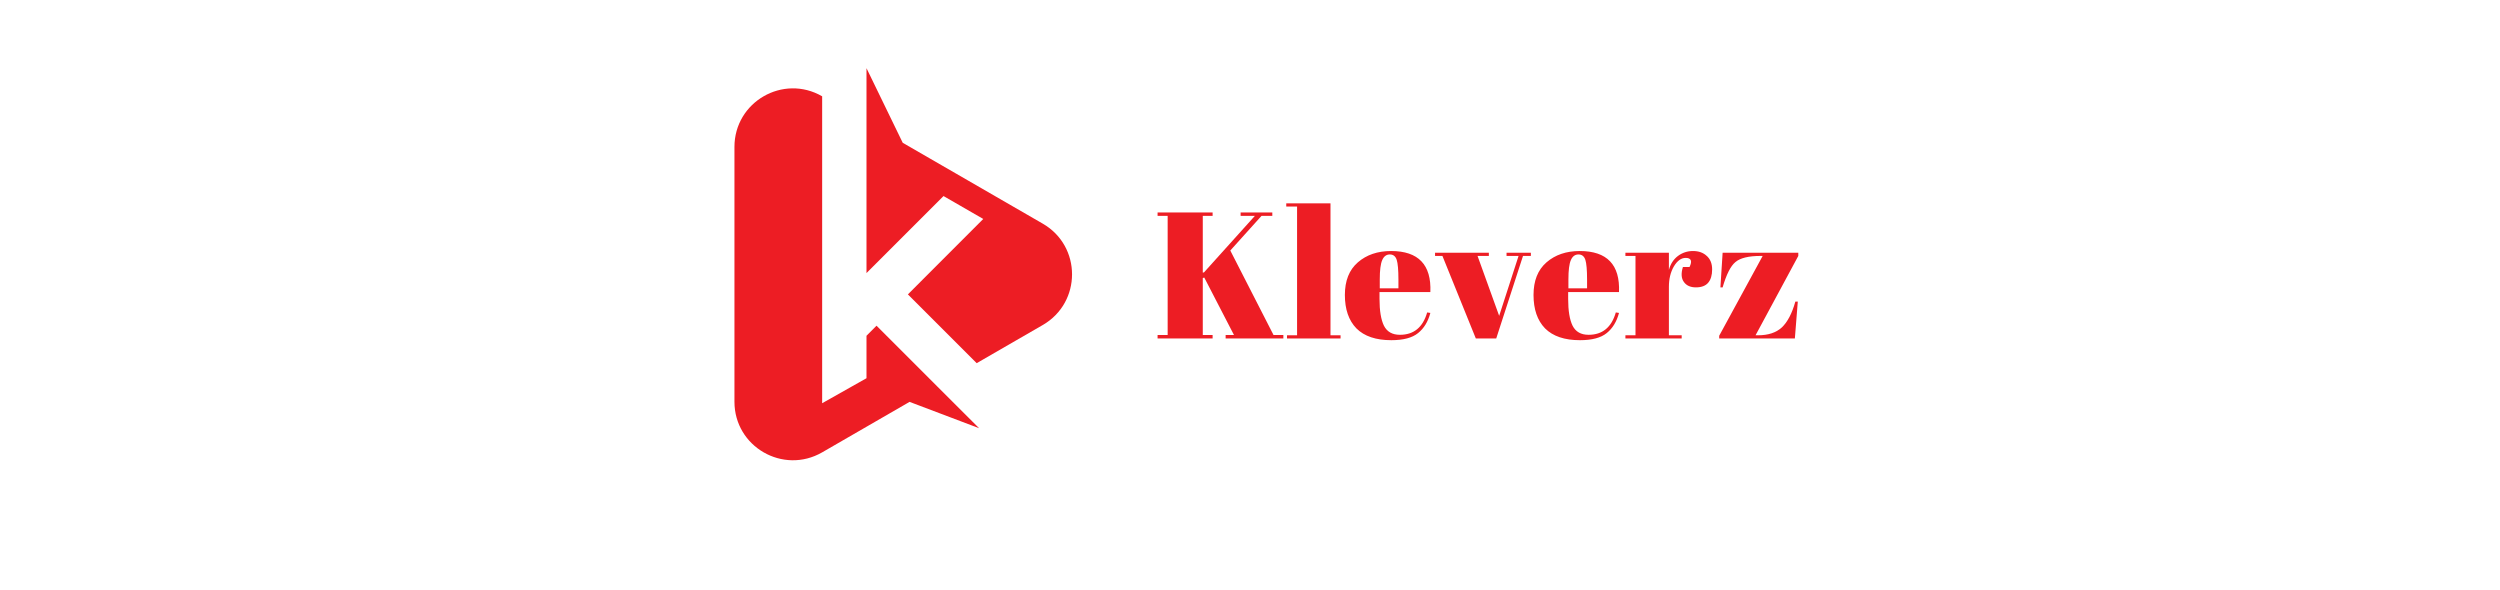
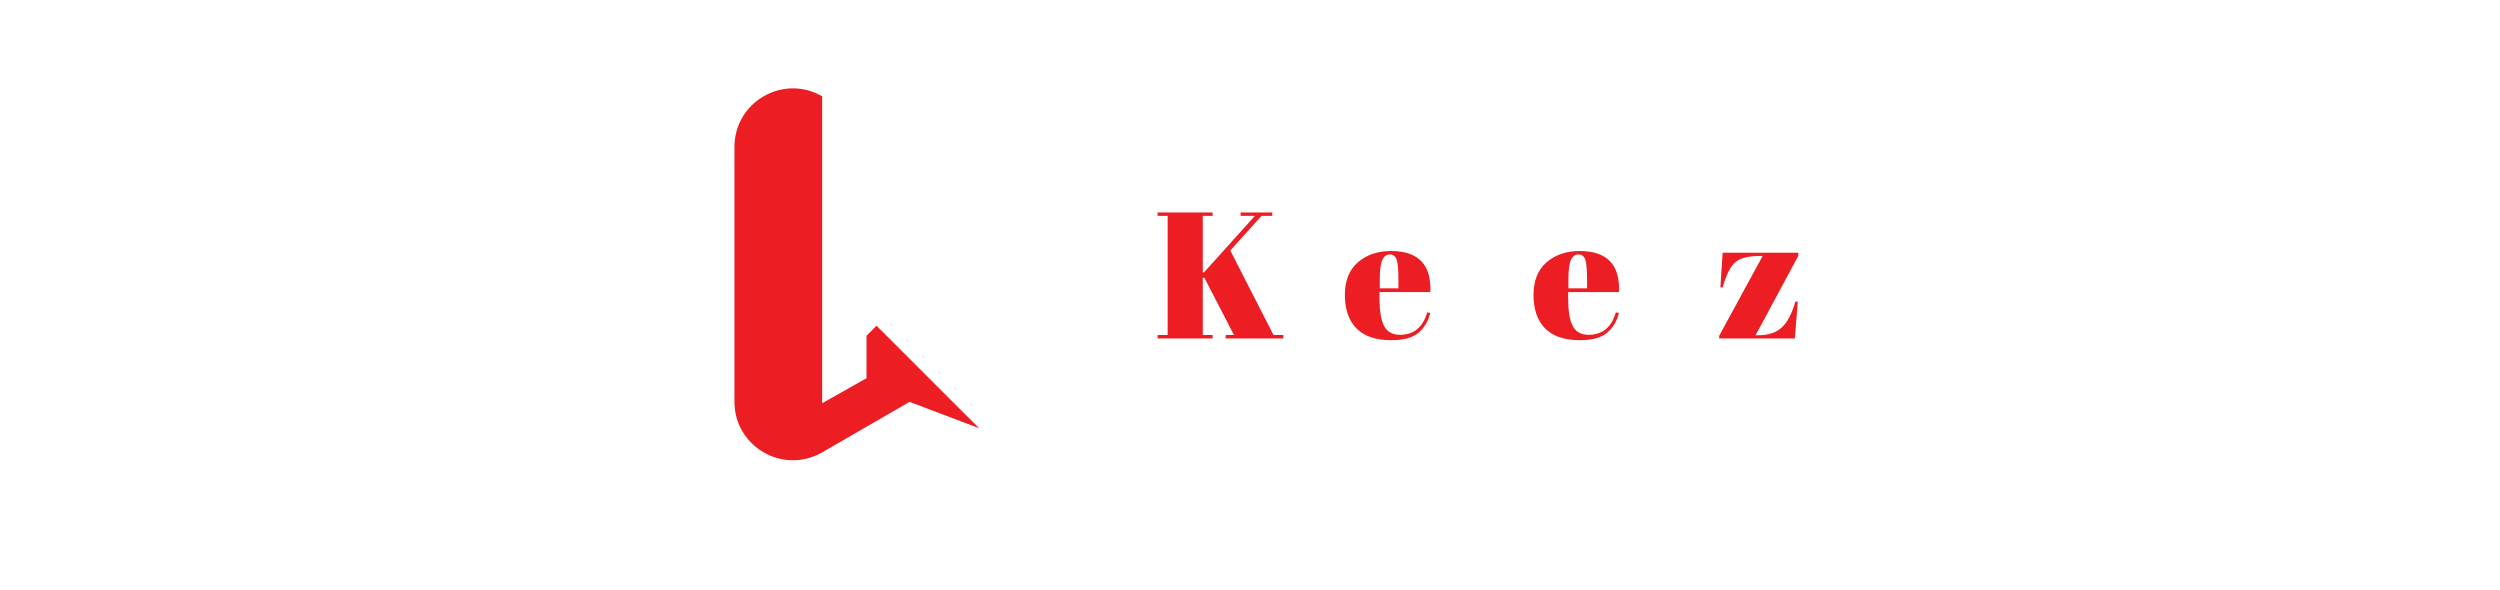
<svg xmlns="http://www.w3.org/2000/svg" version="1.0" preserveAspectRatio="xMidYMid meet" height="50" viewBox="0 0 159 37.5" zoomAndPan="magnify" width="212">
  <defs>
    <g />
    <clipPath id="4d057bd98d">
-       <path clip-rule="nonzero" d="M 55 4.336 L 68.898 4.336 L 68.898 24 L 55 24 Z M 55 4.336" />
-     </clipPath>
+       </clipPath>
    <clipPath id="512fd36634">
      <path clip-rule="nonzero" d="M 46.711 5 L 63 5 L 63 30 L 46.711 30 Z M 46.711 5" />
    </clipPath>
  </defs>
  <g clip-path="url(#4d057bd98d)">
-     <path fill-rule="nonzero" fill-opacity="1" d="M 66.324 20.668 L 62.117 23.098 L 57.742 18.723 L 62.535 13.926 L 60.008 12.469 L 55.109 17.367 L 55.109 4.336 L 57.414 9.082 L 66.324 14.227 C 68.801 15.66 68.801 19.234 66.324 20.668 Z M 66.324 20.668" fill="#ed1d24" />
-   </g>
+     </g>
  <g clip-path="url(#512fd36634)">
    <path fill-rule="nonzero" fill-opacity="1" d="M 59.586 24.555 L 55.746 20.715 L 55.109 21.355 L 55.109 24.055 L 52.289 25.645 L 52.289 6.125 C 49.809 4.691 46.711 6.48 46.711 9.344 L 46.711 25.551 C 46.711 28.414 49.809 30.199 52.289 28.77 L 57.848 25.559 L 62.27 27.234 Z M 59.586 24.555" fill="#ed1d24" />
  </g>
  <g fill-opacity="1" fill="#ed1d24">
    <g transform="translate(73.341, 21.527)">
      <g>
        <path d="M 0.281 -8.016 L 3.781 -8.016 L 3.781 -7.797 L 3.156 -7.797 L 3.156 -4.188 L 3.234 -4.203 L 6.469 -7.797 L 5.562 -7.797 L 5.562 -8.016 L 7.578 -8.016 L 7.578 -7.797 L 6.891 -7.797 L 4.906 -5.594 L 7.656 -0.219 L 8.281 -0.219 L 8.281 0 L 4.609 0 L 4.609 -0.219 L 5.141 -0.219 L 3.25 -3.875 L 3.156 -3.844 L 3.156 -0.219 L 3.781 -0.219 L 3.781 0 L 0.281 0 L 0.281 -0.219 L 0.922 -0.219 L 0.922 -7.797 L 0.281 -7.797 Z M 0.281 -8.016" />
      </g>
    </g>
  </g>
  <g fill-opacity="1" fill="#ed1d24">
    <g transform="translate(81.744, 21.527)">
      <g>
-         <path d="M 0.062 -8.594 L 2.875 -8.594 L 2.875 -0.203 L 3.516 -0.203 L 3.516 0 L 0.109 0 L 0.109 -0.203 L 0.75 -0.203 L 0.75 -8.391 L 0.062 -8.391 Z M 0.062 -8.594" />
-       </g>
+         </g>
    </g>
  </g>
  <g fill-opacity="1" fill="#ed1d24">
    <g transform="translate(85.362, 21.527)">
      <g>
        <path d="M 3.125 0.109 C 2.145 0.109 1.406 -0.141 0.906 -0.641 C 0.414 -1.148 0.172 -1.859 0.172 -2.766 C 0.172 -3.672 0.445 -4.363 1 -4.844 C 1.551 -5.32 2.254 -5.562 3.109 -5.562 C 4.848 -5.562 5.68 -4.691 5.609 -2.953 L 2.375 -2.953 L 2.375 -2.516 C 2.375 -1.766 2.469 -1.195 2.656 -0.812 C 2.852 -0.426 3.191 -0.234 3.672 -0.234 C 4.555 -0.234 5.133 -0.707 5.406 -1.656 L 5.609 -1.625 C 5.461 -1.07 5.203 -0.645 4.828 -0.344 C 4.453 -0.039 3.883 0.109 3.125 0.109 Z M 2.391 -3.188 L 3.578 -3.188 L 3.578 -3.75 C 3.578 -4.363 3.539 -4.781 3.469 -5 C 3.395 -5.227 3.25 -5.344 3.031 -5.344 C 2.812 -5.344 2.648 -5.223 2.547 -4.984 C 2.441 -4.742 2.391 -4.332 2.391 -3.75 Z M 2.391 -3.188" />
      </g>
    </g>
  </g>
  <g fill-opacity="1" fill="#ed1d24">
    <g transform="translate(91.269, 21.527)">
      <g>
-         <path d="M 0 -5.25 L 0 -5.453 L 3.422 -5.453 L 3.422 -5.25 L 2.703 -5.25 L 4.078 -1.438 L 5.312 -5.25 L 4.547 -5.25 L 4.547 -5.453 L 6.094 -5.453 L 6.094 -5.25 L 5.594 -5.25 L 3.891 0 L 2.594 0 L 0.469 -5.25 Z M 0 -5.25" />
-       </g>
+         </g>
    </g>
  </g>
  <g fill-opacity="1" fill="#ed1d24">
    <g transform="translate(97.36, 21.527)">
      <g>
        <path d="M 3.125 0.109 C 2.145 0.109 1.406 -0.141 0.906 -0.641 C 0.414 -1.148 0.172 -1.859 0.172 -2.766 C 0.172 -3.672 0.445 -4.363 1 -4.844 C 1.551 -5.32 2.254 -5.562 3.109 -5.562 C 4.848 -5.562 5.68 -4.691 5.609 -2.953 L 2.375 -2.953 L 2.375 -2.516 C 2.375 -1.766 2.469 -1.195 2.656 -0.812 C 2.852 -0.426 3.191 -0.234 3.672 -0.234 C 4.555 -0.234 5.133 -0.707 5.406 -1.656 L 5.609 -1.625 C 5.461 -1.07 5.203 -0.645 4.828 -0.344 C 4.453 -0.039 3.883 0.109 3.125 0.109 Z M 2.391 -3.188 L 3.578 -3.188 L 3.578 -3.75 C 3.578 -4.363 3.539 -4.781 3.469 -5 C 3.395 -5.227 3.25 -5.344 3.031 -5.344 C 2.812 -5.344 2.648 -5.223 2.547 -4.984 C 2.441 -4.742 2.391 -4.332 2.391 -3.75 Z M 2.391 -3.188" />
      </g>
    </g>
  </g>
  <g fill-opacity="1" fill="#ed1d24">
    <g transform="translate(103.267, 21.527)">
      <g>
-         <path d="M 3.938 -5.125 C 3.656 -5.125 3.406 -4.941 3.188 -4.578 C 2.977 -4.211 2.875 -3.781 2.875 -3.281 L 2.875 -0.203 L 3.688 -0.203 L 3.688 0 L 0.109 0 L 0.109 -0.203 L 0.75 -0.203 L 0.75 -5.25 L 0.109 -5.25 L 0.109 -5.453 L 2.875 -5.453 L 2.875 -4.359 C 2.977 -4.742 3.172 -5.039 3.453 -5.25 C 3.734 -5.457 4.051 -5.562 4.406 -5.562 C 4.77 -5.562 5.062 -5.457 5.281 -5.25 C 5.508 -5.051 5.625 -4.766 5.625 -4.391 C 5.625 -4.023 5.539 -3.742 5.375 -3.547 C 5.207 -3.348 4.945 -3.25 4.594 -3.25 C 4.25 -3.25 3.992 -3.363 3.828 -3.594 C 3.66 -3.82 3.641 -4.141 3.766 -4.547 L 4.188 -4.547 C 4.375 -4.93 4.289 -5.125 3.938 -5.125 Z M 3.938 -5.125" />
-       </g>
+         </g>
    </g>
  </g>
  <g fill-opacity="1" fill="#ed1d24">
    <g transform="translate(108.934, 21.527)">
      <g>
        <path d="M 5.438 -5.453 L 5.438 -5.25 L 2.719 -0.203 L 2.875 -0.203 C 3.52 -0.203 4.023 -0.367 4.391 -0.703 C 4.754 -1.047 5.039 -1.594 5.25 -2.344 L 5.406 -2.344 L 5.219 0 L 0.406 0 L 0.406 -0.172 L 3.172 -5.25 L 3.047 -5.25 C 2.273 -5.25 1.738 -5.117 1.438 -4.859 C 1.133 -4.609 0.863 -4.07 0.625 -3.25 L 0.484 -3.25 L 0.625 -5.453 Z M 5.438 -5.453" />
      </g>
    </g>
  </g>
</svg>